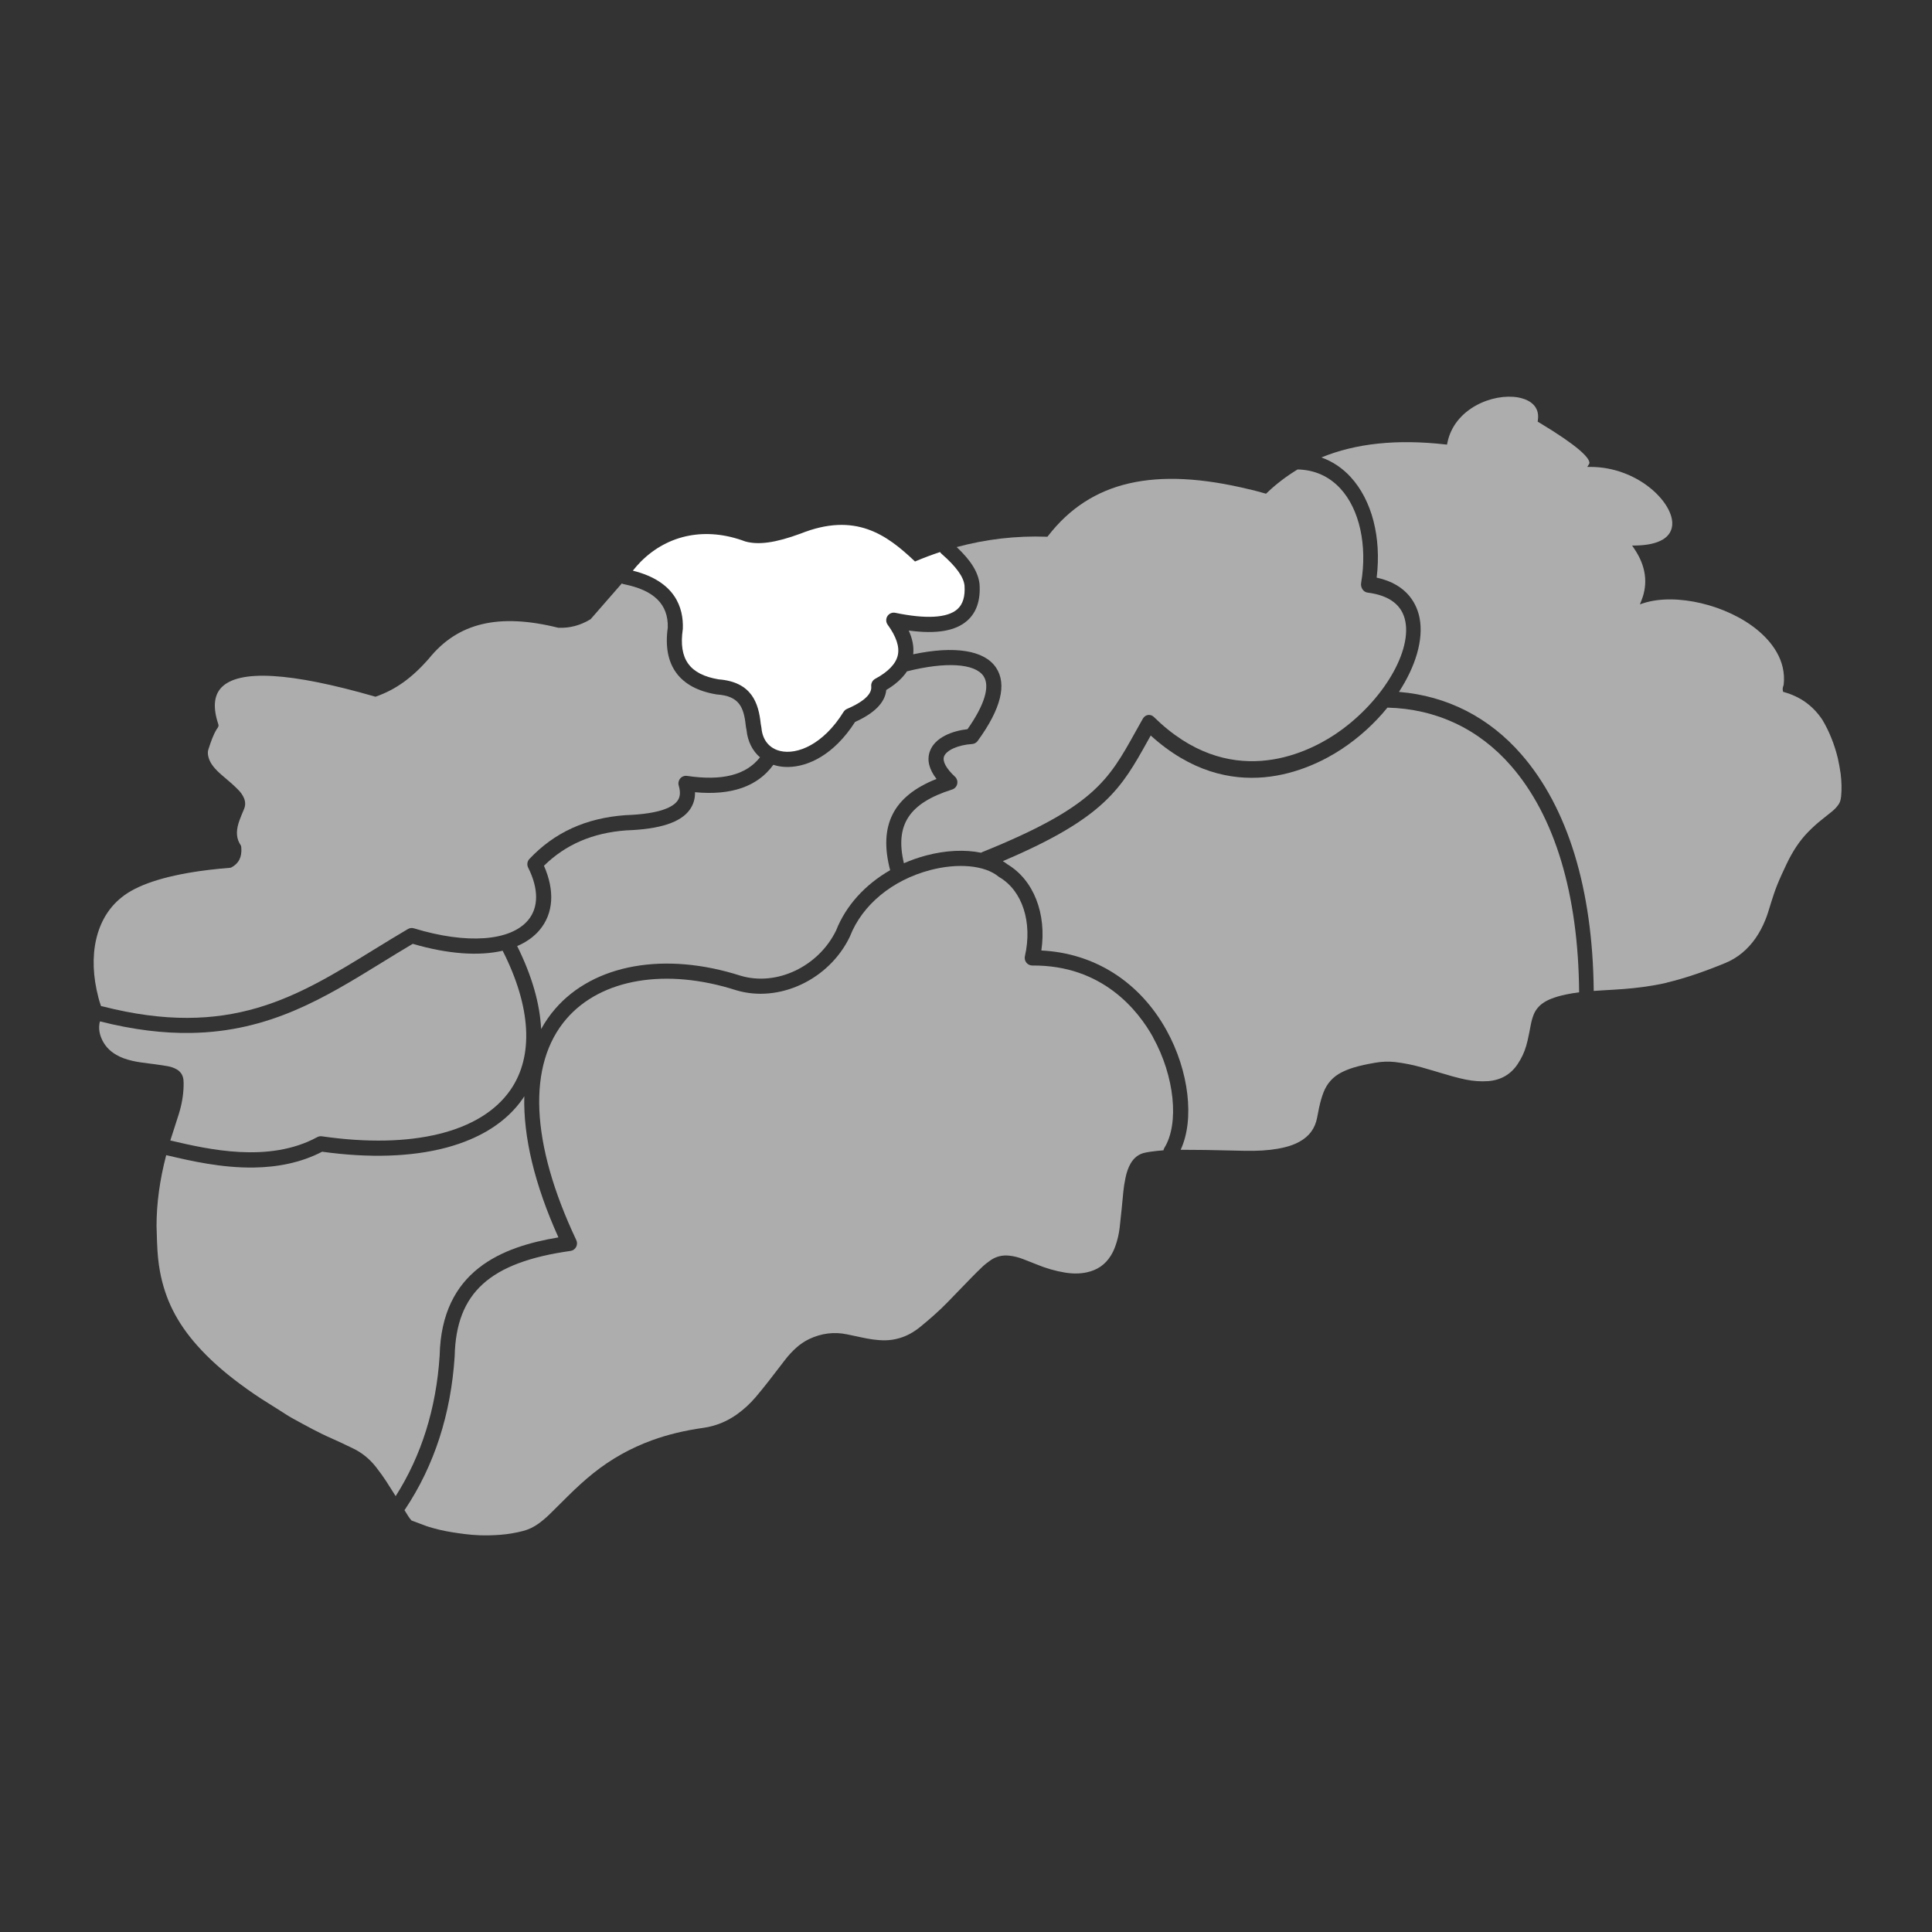
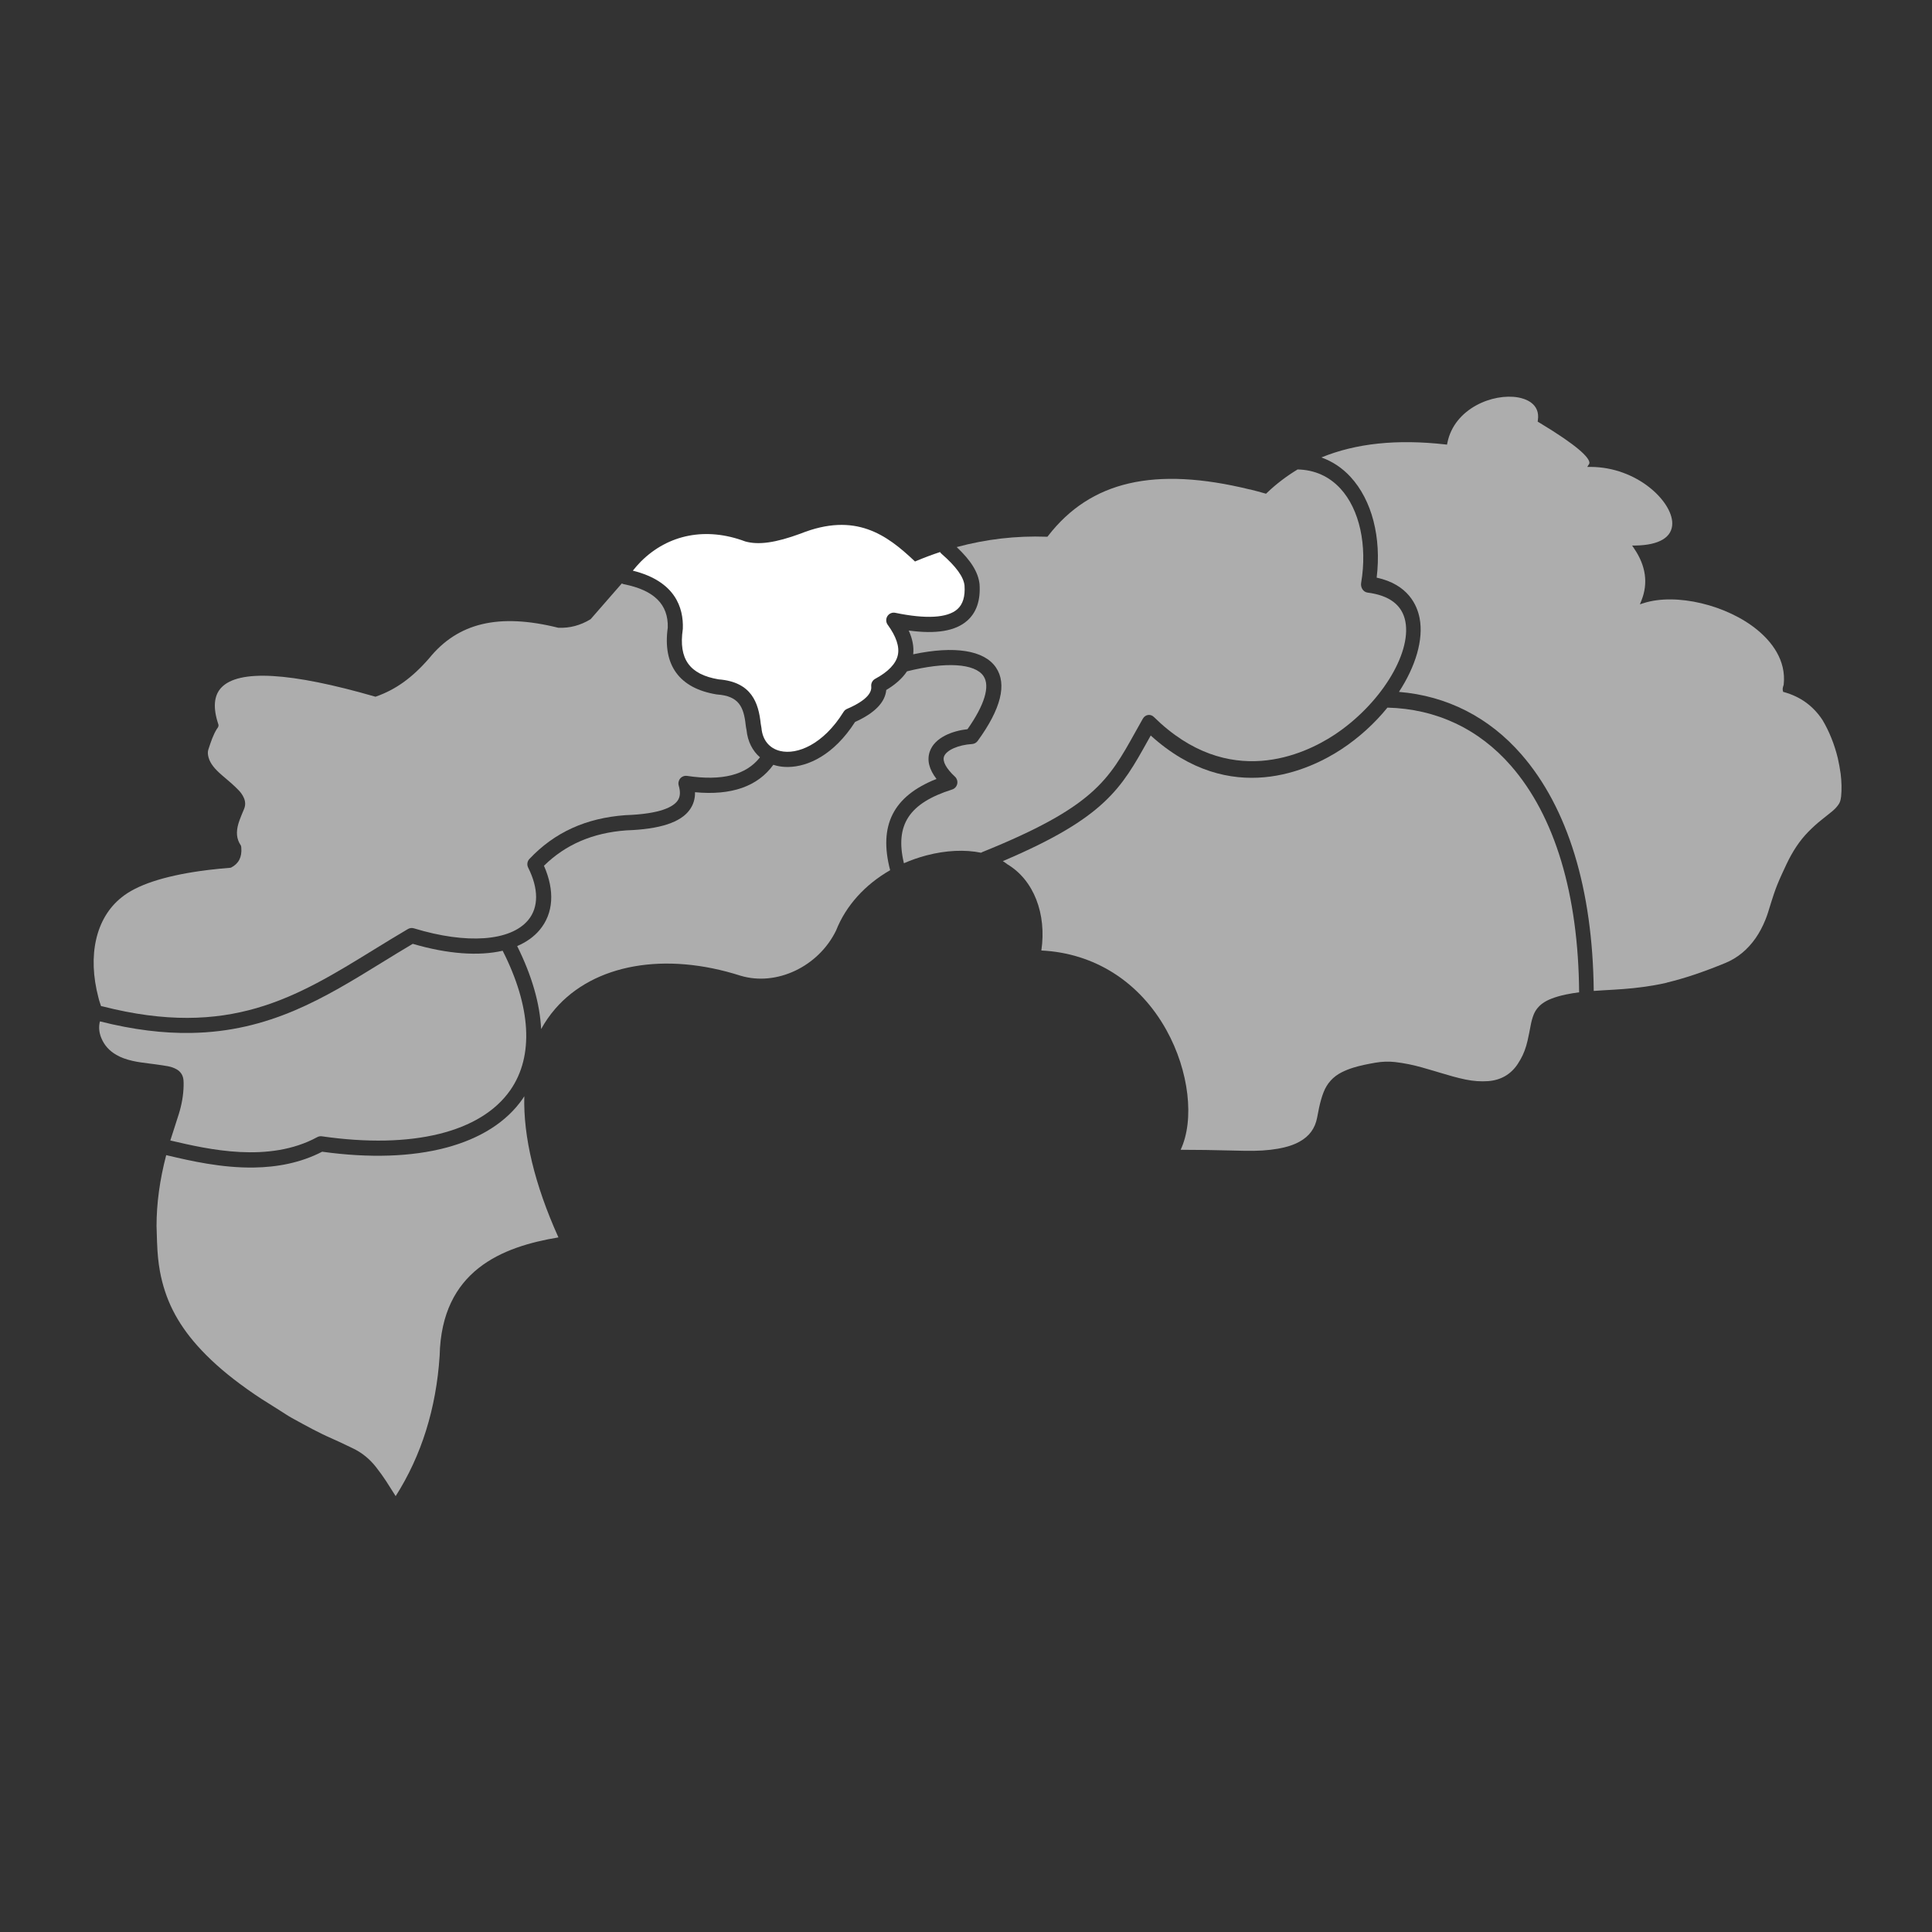
<svg xmlns="http://www.w3.org/2000/svg" id="Calque_1" viewBox="0 0 800 800">
  <rect x="0" y="0" width="800" height="800" fill="#333333" stroke="none" />
  <defs>
    <style>.cls-1,.cls-2{fill:#fff;}.cls-2{opacity:.6;}</style>
  </defs>
-   <path class="cls-2" d="M477.51,429.58c-6.24-11.22-21.04-30.01-50.05-29.78-.96,0-1.86-.43-2.46-1.18-.6-.75-.82-1.74-.61-2.68,3.21-14.01-1.05-27.16-10.6-32.73-.14-.08-.28-.18-.41-.29-5.64-4.63-16.73-5.66-28.25-2.62-15.69,4.14-28.09,14.39-33.17,27.41-.03.08-.06.15-.1.23-8.57,17.73-29.23,27.44-47.05,22.09-29-9.31-55.89-4.78-70.23,11.82-16.37,18.95-14.94,51.5,4.05,91.65.43.91.4,1.96-.07,2.85-.47.88-1.33,1.49-2.32,1.63-33.5,4.72-47.4,17.36-47.97,43.64-1.55,23.95-8.44,45.2-20.48,63.28-.09.14-.21.26-.32.38.12.2.24.39.36.58.81,1.34,1.57,2.62,2.56,3.74l6.23,2.33c.34.13.69.24,1.04.34,2.98.91,6.12,1.64,9.33,2.16,3.62.58,7.52,1.14,11.51,1.29,2.81.1,5.75.03,8.74-.2,3.13-.24,6.29-.78,9.4-1.59,2.26-.59,4.41-1.62,6.39-3.06,1.61-1.18,3.13-2.46,4.5-3.8,2.11-2.08,4.22-4.17,6.32-6.26l1-1c3.96-3.94,7.42-7.06,10.89-9.84,7.27-5.82,15.44-10.39,24.28-13.6,6.5-2.36,13.42-4.03,21.17-5.12,5.1-.72,9.83-2.63,14.06-5.67,2.8-2.02,5.37-4.38,7.63-7.03,1.92-2.25,3.73-4.52,5.4-6.65,1.61-2.05,3.19-4.12,4.78-6.19l2.04-2.66c1.38-1.79,2.92-3.46,4.56-4.94,1.67-1.5,3.48-2.72,5.38-3.63,5.13-2.43,10.43-3.08,15.77-1.94.97.21,1.93.41,2.9.61,1.08.22,2.16.45,3.23.68,2.62.57,6.09,1.21,9.7,1.16h.01c1.89-.03,3.76-.32,5.69-.87,3.13-.89,6.05-2.48,8.94-4.87,3.37-2.78,7.31-6.14,10.98-9.91l3.97-4.1c1.93-2,3.86-3.99,5.8-5.98,1.63-1.67,3.24-3.3,4.91-4.86,1.05-.98,2.22-1.83,3.22-2.54,2.27-1.6,4.91-2.24,7.84-1.91,1.84.21,3.67.66,5.44,1.34l1.19.46c1.56.6,3.13,1.2,4.67,1.84,3.83,1.58,7.73,2.7,11.59,3.34,3.33.55,6.3.52,9.07-.07,4.43-.95,7.7-3.21,10-6.92.71-1.15,1.32-2.4,1.8-3.72.94-2.58,1.57-5.24,1.87-7.91.59-5.29,1.09-10.15,1.52-14.86.15-1.71.44-3.54.9-5.77.48-2.33,1.17-4.25,2.11-5.89,1.43-2.49,3.47-4,6.07-4.51l.4-.08c.44-.09.88-.18,1.32-.24,2.05-.29,3.98-.51,5.82-.65.07-.36.2-.72.4-1.06,6.2-10.05,4.17-29.69-4.72-45.69Z" />
  <path class="cls-2" d="M489.86,476.11c3.11.01,6.21.02,9.31.07,3.57.06,7.14.14,10.7.22l5.27.12c5.53.12,10-.16,14.05-.87,3.66-.64,6.5-1.57,8.93-2.92,4.05-2.24,6.43-5.5,7.28-9.97l.14-.73c.2-1.08.41-2.16.64-3.24.55-2.56,1.14-4.61,1.86-6.46,1.44-3.73,3.96-6.52,7.5-8.3,1.52-.77,3.12-1.41,4.88-1.95,2.79-.86,5.61-1.43,8.99-2.02,2.83-.5,5.58-.59,8.18-.3,1.89.22,3.8.52,5.7.9,3.68.75,7.31,1.83,10.83,2.88l2.16.65c3.47,1.04,7.06,2.11,10.67,2.84,3.15.64,6.22.85,9.15.65,5.29-.38,9.43-2.74,12.31-7.04.41-.62.8-1.26,1.17-1.91,1.31-2.28,2.27-4.84,2.95-7.81.5-2.17.92-4.38,1.31-6.45.31-1.63.7-3.03,1.2-4.29.76-1.92,2.04-3.53,3.79-4.77,1.04-.74,2.25-1.37,3.71-1.93,1.68-.65,3.54-1.19,5.87-1.68,1.82-.39,3.65-.67,5.47-.91-.31-40.53-10-72.89-28.21-93.79-13.32-15.29-30.99-23.59-51.16-24.09-5.24,6.45-11.75,12.44-19.09,17.26-12.86,8.43-45.8,24.33-78.93-5.71-.41.74-.82,1.47-1.22,2.18-10.95,19.67-17.79,31.91-60.02,49.83.66.41,1.3.85,1.89,1.32,10.9,6.49,16.3,20.49,14.06,35.69,21.92,1.06,40.64,12.9,51.77,32.92,9.43,16.96,11.72,37.2,5.91,49.6h.99Z" />
  <path class="cls-2" d="M40.78,413.15c.17.73.34,1.36.55,1.94.16.52.34,1.02.51,1.53.18.01.37.04.55.08,52.51,13.43,80.26-3.66,112.4-23.46,4.57-2.81,9.3-5.72,14.13-8.55.75-.44,1.65-.54,2.47-.29,21.88,6.67,40.01,5.36,47.32-3.42,4.37-5.25,4.37-12.97-.01-21.72-.6-1.19-.39-2.63.52-3.59,10.39-11.01,23.4-16.94,39.78-18.13,14.69-.5,19.82-3.53,21.56-5.98,1.12-1.57,1.27-3.61.49-6.25-.31-1.03-.07-2.15.62-2.97.7-.82,1.76-1.21,2.82-1.06,14.54,2.17,24.45-.36,30.2-7.69-3.13-2.7-5.1-6.61-5.57-11.31-.14-.62-.25-1.27-.33-1.94-.82-7.8-2.95-12.13-11.82-12.77-.09,0-.19-.02-.28-.03-15.39-2.54-22.37-12.11-20.18-27.67.27-9.62-5.68-15.49-18.18-17.96-.31-.06-.59-.18-.85-.32l-12.92,14.81c-4.21,2.57-8.72,3.76-13.4,3.54-24.6-6.12-41.54-2.08-53.48,12.67-7.02,8.06-13.79,12.92-21.97,15.81l-.23.08-.24-.07c-35-10.09-56.4-11.33-63.61-3.69-3.09,3.28-3.5,8.38-1.22,15.17.25.79-.19,1.36-.45,1.71-.06.07-.11.15-.16.22-1.51,2.42-2.43,5.2-3.31,7.88l-.22.67c-.3.9-.27,1.96.08,3.23.35,1.28,1,2.51,1.98,3.76.89,1.13,1.97,2.23,3.51,3.56.52.45,1.04.89,1.56,1.33.87.73,1.73,1.47,2.57,2.22.99.88,1.98,1.83,2.93,2.82.87.9,1.57,1.93,2.07,3.06.68,1.52.72,3.04.13,4.52-.17.42-.35.84-.52,1.25-.2.46-.4.92-.58,1.39l-.26.67c-.36.9-.73,1.84-1,2.77-1.07,3.62-.78,6.47.91,8.99.21.32.24.67.25.9l.02.21c.31,3.84-1.11,6.58-4.22,8.17l-.29.08c-3.04.24-6.05.54-8.96.89l-3.33.43c-15.58,2.2-26.63,5.9-32.84,11-10.59,8.45-14.14,23.96-9.51,41.5Z" />
  <path class="cls-2" d="M690.21,406.87c7.3-1.75,14.99-4.33,24.2-8.11,4.99-2.05,9.21-5.51,12.54-10.28,1.57-2.25,2.91-4.77,4.09-7.68.72-1.77,1.29-3.65,1.84-5.46.19-.61.37-1.23.57-1.84.72-2.3,1.51-4.73,2.47-7.11,1.16-2.86,2.44-5.62,3.77-8.42,2.61-5.54,5.57-9.96,9.05-13.5,1.83-1.87,3.59-3.46,5.37-4.87,1.49-1.18,2.98-2.37,4.46-3.57,1.03-.84,1.89-1.74,2.61-2.74.54-.75.86-1.52,1-2.35l.19-1.19h0c.28-2.89.21-6.04-.2-9.38-.31-2.17-.7-4.32-1.16-6.37-1.39-5.75-3.6-11.26-6.39-15.92-3.88-5.81-9.07-9.57-15.83-11.48l-.43-.12-.11-.44c-.2-.79.02-1.49.21-2.1.05-.14.09-.29.13-.43,1.14-10.31-5.25-17.99-10.82-22.59-12.62-10.45-33.77-15.47-47.14-11.19l-1.58.51.62-1.55c2.87-7.16,1.86-14.42-3.02-21.57l-.83-1.21,1.45-.02c9.83-.17,15.22-3.44,15.18-9.22-.06-9.12-14.6-23.26-33.78-23.33h-1.42s.76-1.21.76-1.21c.09-.15.2-.39.09-.86-.48-2.04-4.51-6.55-20.94-16.42l-.45-.27.08-.52c1.08-7.06-5.34-8.99-8.15-9.49-10.31-1.84-26.45,4.43-29.32,18.83l-.14.71-.71-.08c-20.02-2.25-37-.48-51.31,5.39,4.53,1.62,8.61,4.3,12.05,8.04,8.9,9.66,12.85,25.06,10.84,41.73,13.14,2.82,16.79,11.57,17.78,16.79,1.7,8.92-1.7,20.01-8.55,30.52,19.85,1.63,37.3,10.49,50.71,25.9,19.24,22.09,29.53,55.86,29.94,97.92,1.42-.11,2.81-.19,4.14-.27,5.37-.3,10.92-.61,16.4-1.38,2.69-.38,6.22-.92,9.74-1.76Z" />
  <path class="cls-2" d="M396.13,226.52c5.98,5.64,8.94,10.45,9.48,15.37.45,6.7-1.28,11.75-5.12,15.13-4.86,4.28-12.82,5.62-24.21,4.07,1.58,3.46,2.19,6.72,1.86,9.84,17.08-3.62,29.44-1.7,34.28,5.49,4.63,6.88,2.08,17.11-7.59,30.39-.55.76-1.4,1.22-2.33,1.28-5.69.34-10.68,2.56-11.6,5.17-.71,2,.9,4.96,4.53,8.35.82.76,1.17,1.91.93,3-.24,1.09-1.05,1.98-2.11,2.31-17.79,5.64-23.75,14.6-19.96,30.53,2.96-1.3,6.06-2.39,9.29-3.24,8.16-2.15,16.07-2.47,22.66-1.11.16-.1.32-.2.5-.27,46.08-18.62,52.23-29.66,63.39-49.72.99-1.77,2.01-3.61,3.1-5.52.47-.84,1.25-1.39,2.13-1.53.88-.13,1.76.16,2.43.82,31.05,30.55,62.49,15.42,74.57,7.51,18.89-12.39,32.15-33.49,29.57-47.05-1.29-6.77-6.56-10.8-15.66-11.96-.84-.11-1.6-.6-2.11-1.37-.5-.77-.7-1.73-.54-2.66,2.62-15.49-.67-30.45-8.58-39.04-4.71-5.11-10.74-7.77-17.73-7.92-4.56,2.75-8.81,5.97-12.75,9.74l-.32.31-.43-.12c-2.02-.58-4.05-1.12-6.05-1.62l-.31-.04c-39.34-9.61-65.87-3.49-83.48,19.27l-.25.32h-.4c-12.56-.45-25,1-37.15,4.28Z" />
-   <path class="cls-2" d="M306.66,404.02c14.88,4.47,32.25-3.75,39.55-18.73,4.05-10.29,12.02-19.03,22.38-24.96-4.86-18.54,1.26-30.69,19.19-37.79-3.1-4.01-4.02-7.83-2.76-11.4,2.05-5.79,9.37-8.52,15.6-9.2,7.07-10.04,9.43-17.82,6.63-21.98-3.56-5.28-15.65-6.01-31.69-1.97-1.88,2.84-4.74,5.42-8.58,7.72-.48,5.14-4.81,9.58-12.91,13.23-8.79,13.7-19.49,18.53-27.68,18.65-1.73.03-3.34-.16-4.8-.51-.47-.11-.92-.25-1.37-.39-6.47,8.95-17.35,12.77-32.43,11.35.06,2.69-.66,5.1-2.15,7.2-3.77,5.31-12.38,8.12-26.31,8.6-13.86,1.01-25.07,5.81-34.09,14.65,4.55,10.33,3.95,19.69-1.75,26.54-2.38,2.86-5.55,5.09-9.34,6.72,6.09,12.24,9.42,23.85,9.92,34.37,1.65-3,3.59-5.81,5.83-8.39,16-18.51,45.41-23.76,76.77-13.7Z" />
+   <path class="cls-2" d="M306.66,404.02c14.88,4.47,32.25-3.75,39.55-18.73,4.05-10.29,12.02-19.03,22.38-24.96-4.86-18.54,1.26-30.69,19.19-37.79-3.1-4.01-4.02-7.83-2.76-11.4,2.05-5.79,9.37-8.52,15.6-9.2,7.07-10.04,9.43-17.82,6.63-21.98-3.56-5.28-15.65-6.01-31.69-1.97-1.88,2.84-4.74,5.42-8.58,7.72-.48,5.14-4.81,9.58-12.91,13.23-8.79,13.7-19.49,18.53-27.68,18.65-1.73.03-3.34-.16-4.8-.51-.47-.11-.92-.25-1.37-.39-6.47,8.95-17.35,12.77-32.43,11.35.06,2.69-.66,5.1-2.15,7.2-3.77,5.31-12.38,8.12-26.31,8.6-13.86,1.01-25.07,5.81-34.09,14.65,4.55,10.33,3.95,19.69-1.75,26.54-2.38,2.86-5.55,5.09-9.34,6.72,6.09,12.24,9.42,23.85,9.92,34.37,1.65-3,3.59-5.81,5.83-8.39,16-18.51,45.41-23.76,76.77-13.7" />
  <path class="cls-2" d="M65.04,514.5c.15,4.55.53,8.33,1.18,11.89,1.05,5.73,2.83,11.14,5.32,16.1,2.55,5.08,5.86,9.87,10.12,14.67,4.82,5.41,10.55,10.57,17.52,15.75,4.3,3.2,8.22,5.87,11.99,8.17,1.59.97,3.15,1.98,4.72,2.98.84.54,1.68,1.08,2.53,1.62.71.45,1.42.9,2.16,1.31l1.01.56c5.15,2.84,10.46,5.77,15.93,8.15,2.07.9,4.13,1.89,6.12,2.84l2.43,1.16c3.76,1.78,7.04,4.44,9.74,7.92,1.53,1.97,2.85,3.81,4.05,5.64,1.26,1.94,2.49,3.89,3.72,5.85.08.13.17.27.26.4,10.66-16.74,16.79-36.29,18.21-58.16.76-35.3,25.85-45.09,49.18-48.97-9.87-21.89-14.58-41.68-14.13-58.46-.22.34-.41.69-.64,1.02-13.49,19.44-43.73,27.41-83.06,21.96-9.04,4.68-18.78,6.4-28.22,6.55-13.47.21-26.31-2.78-35.54-4.94l-.82-.19c-2.68,10.29-4,19.96-4,29.37.05,2.03.12,4.08.19,6.13l.02.68Z" />
  <path class="cls-2" d="M48.18,436.81c1.89,1.08,4.02,1.86,6.72,2.48,2.19.5,4.47.78,6.67,1.06.86.11,1.71.21,2.56.33l.55.08c1.62.22,3.23.45,4.84.74,1.25.23,2.41.63,3.45,1.19,1.78.96,2.79,2.47,3,4.49.08.81.07,1.62.06,2.39-.08,3.84-.76,7.81-2.01,11.8-.28.88-.56,1.76-.85,2.64-.34,1.03-.67,2.06-.99,3.1-.51,1.67-1.06,3.33-1.61,4.99-.01.05-.03.1-.04.15l.53.12c15.06,3.51,40.26,9.39,60.31-1.51.59-.32,1.26-.44,1.92-.34,37.4,5.39,65.86-1.6,78.07-19.19,9.74-14.03,8.56-34.45-3.22-57.65-9.9,2.28-22.74,1.39-37.23-2.86-4.37,2.58-8.68,5.23-12.85,7.8-23.7,14.6-46.43,28.59-79.06,29.1-11.22.18-23.62-1.25-37.62-4.79-.58,2.29-.39,4.57.59,6.93,1.24,2.99,3.28,5.26,6.23,6.95Z" />
  <path class="cls-1" d="M378.88,232.5l-.37-.35c-11.31-10.64-24.27-20.27-47.02-11.19-10.33,3.8-17.4,4.79-22.93,3.23-16.13-6.06-31.86-3-43.21,8.36-1.15,1.16-2.25,2.43-3.31,3.75,17.57,4.36,21.01,15.33,20.71,23.97,0,.11-.01.23-.03.34-1.78,12.28,2.8,18.67,14.85,20.7,13.76,1.06,16.53,9.86,17.43,18.34.05.47.14.95.24,1.4.04.15.06.3.07.45.44,4.93,3.26,8.38,7.73,9.46,7.01,1.69,17.87-2.66,26.26-16.19.34-.55.84-.98,1.43-1.23,4.82-2.06,10.47-5.36,10.03-9.31-.14-1.28.5-2.52,1.62-3.13,5.43-2.94,8.59-6.24,9.38-9.78.78-3.49-.63-7.74-4.19-12.63-.76-1.05-.81-2.47-.11-3.56.7-1.1,2-1.65,3.26-1.38,12.69,2.64,21.57,2.14,25.66-1.46,2.33-2.05,3.31-5.26,3.01-9.83-.4-3.61-3.43-7.83-9.54-13.16-.24-.21-.43-.45-.59-.71-3.33,1.1-6.64,2.34-9.92,3.72l-.46.2Z" />
</svg>